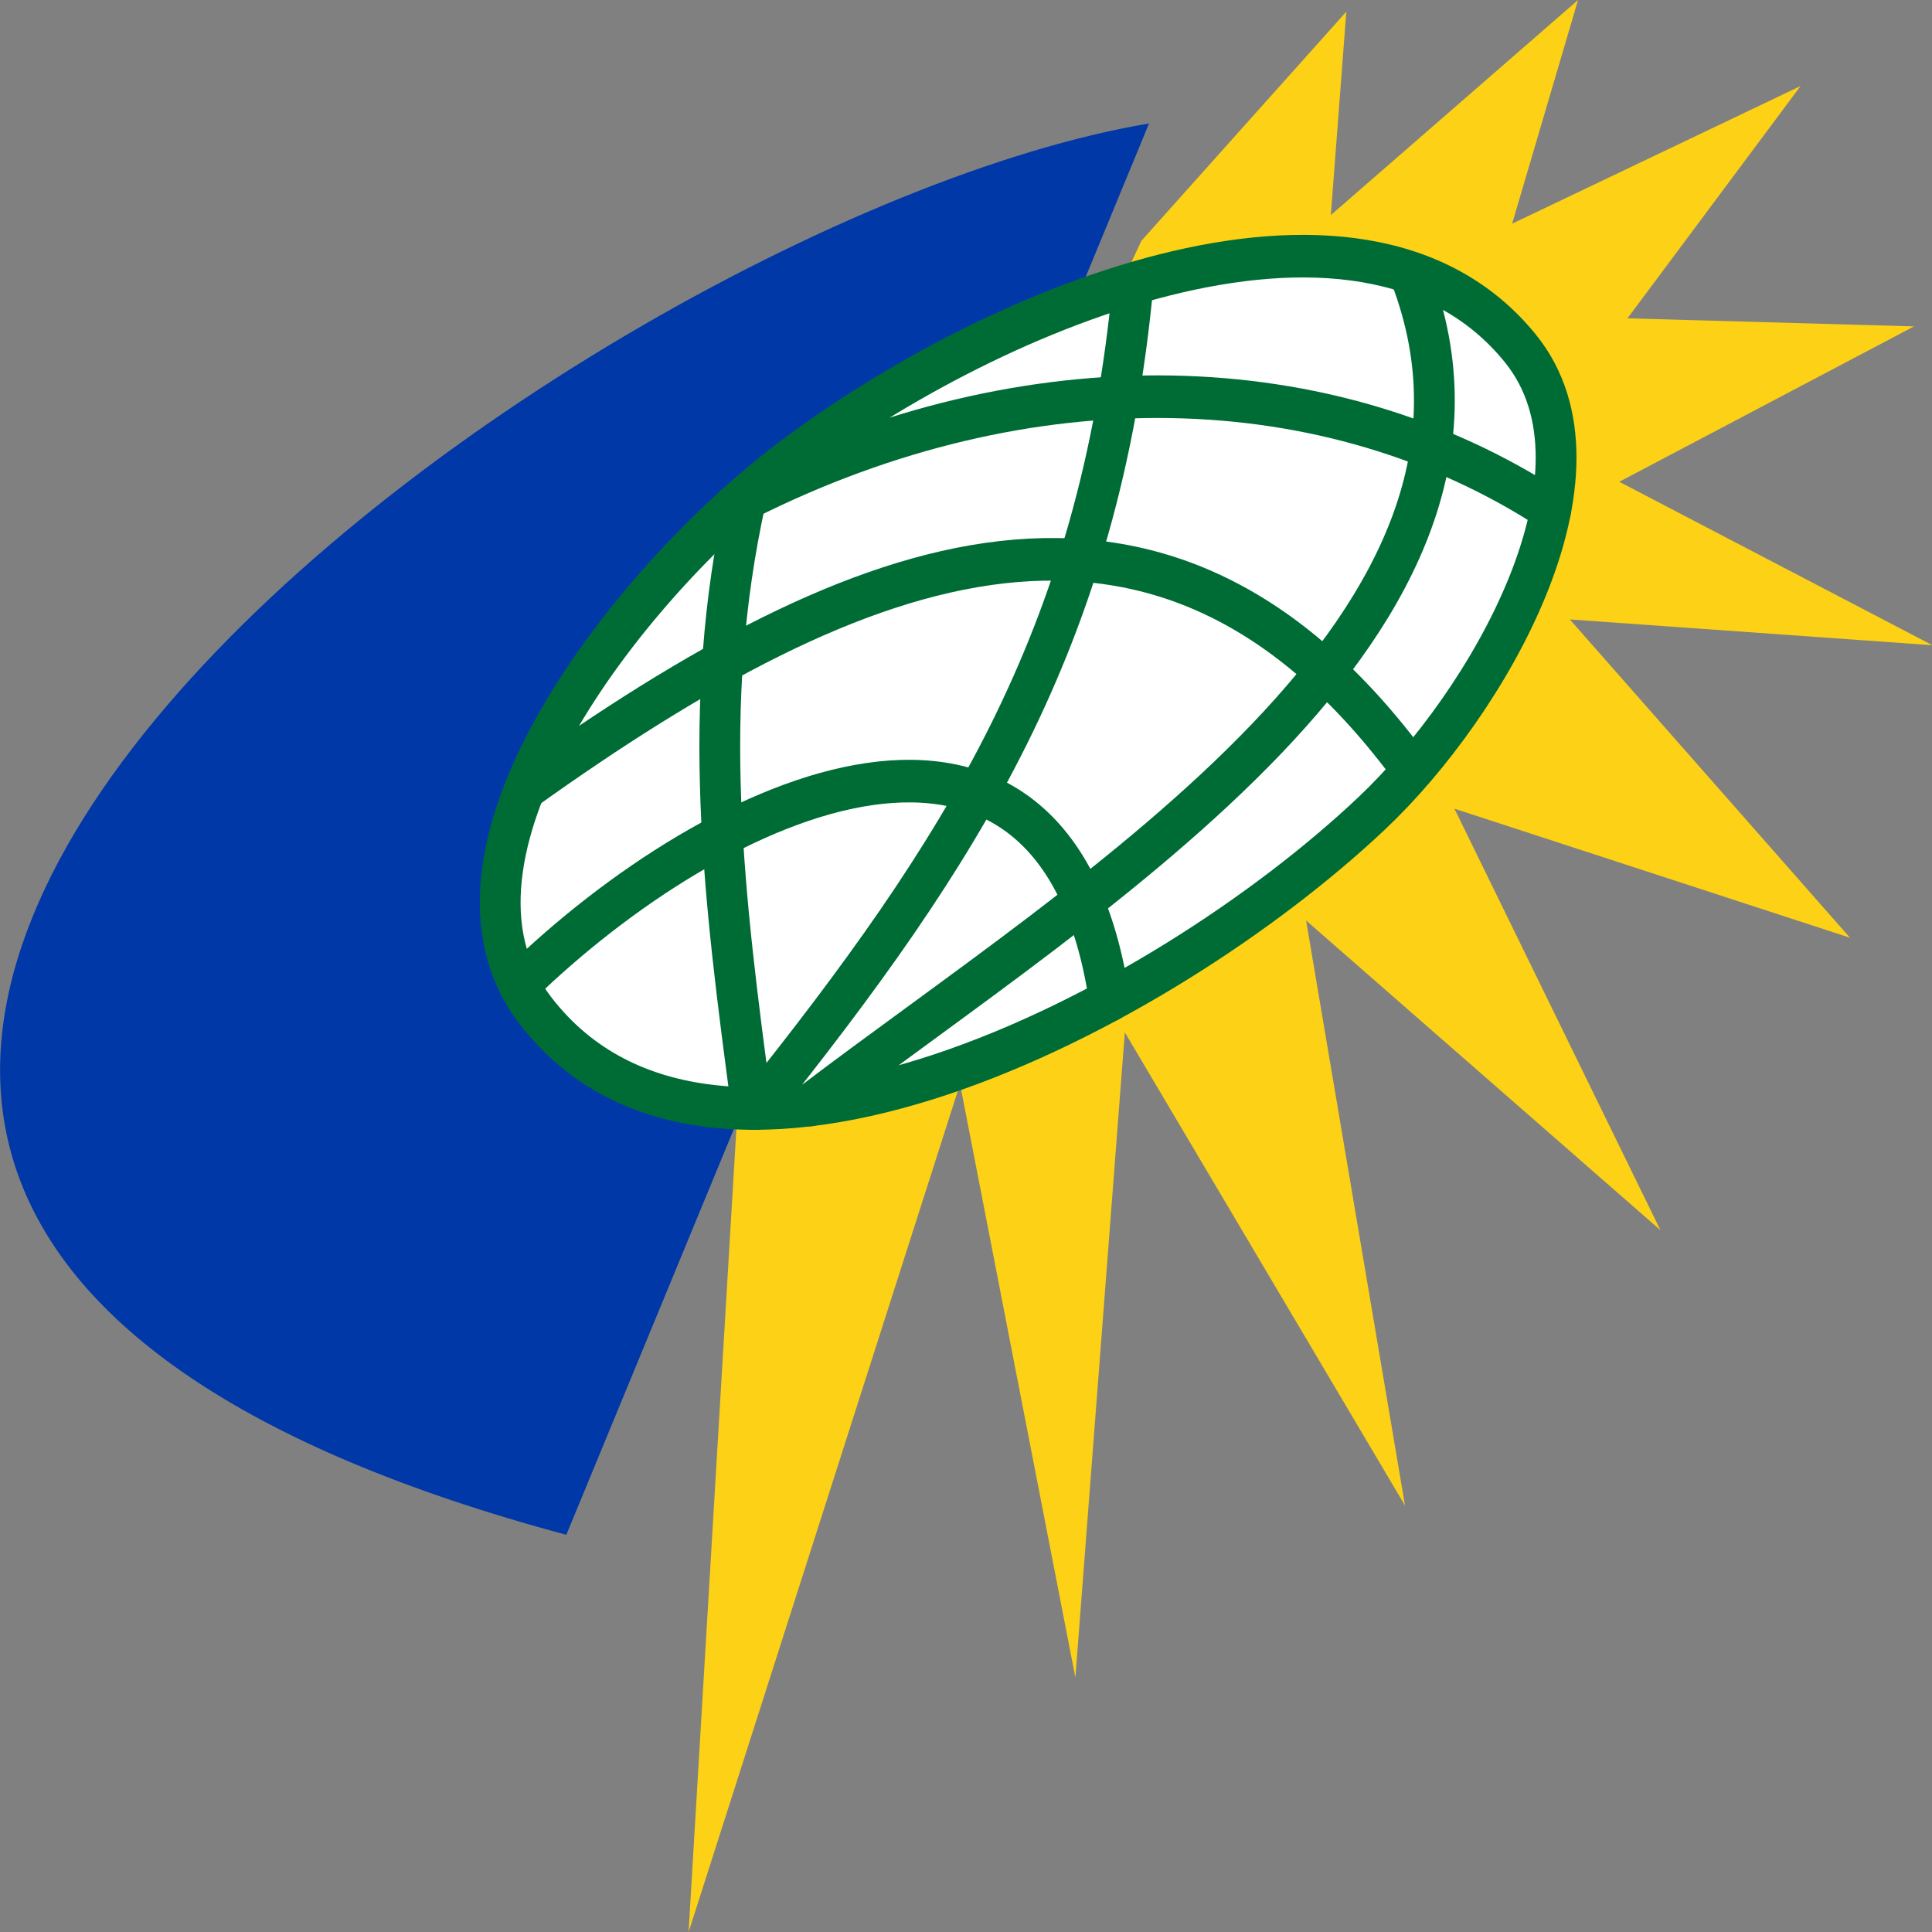
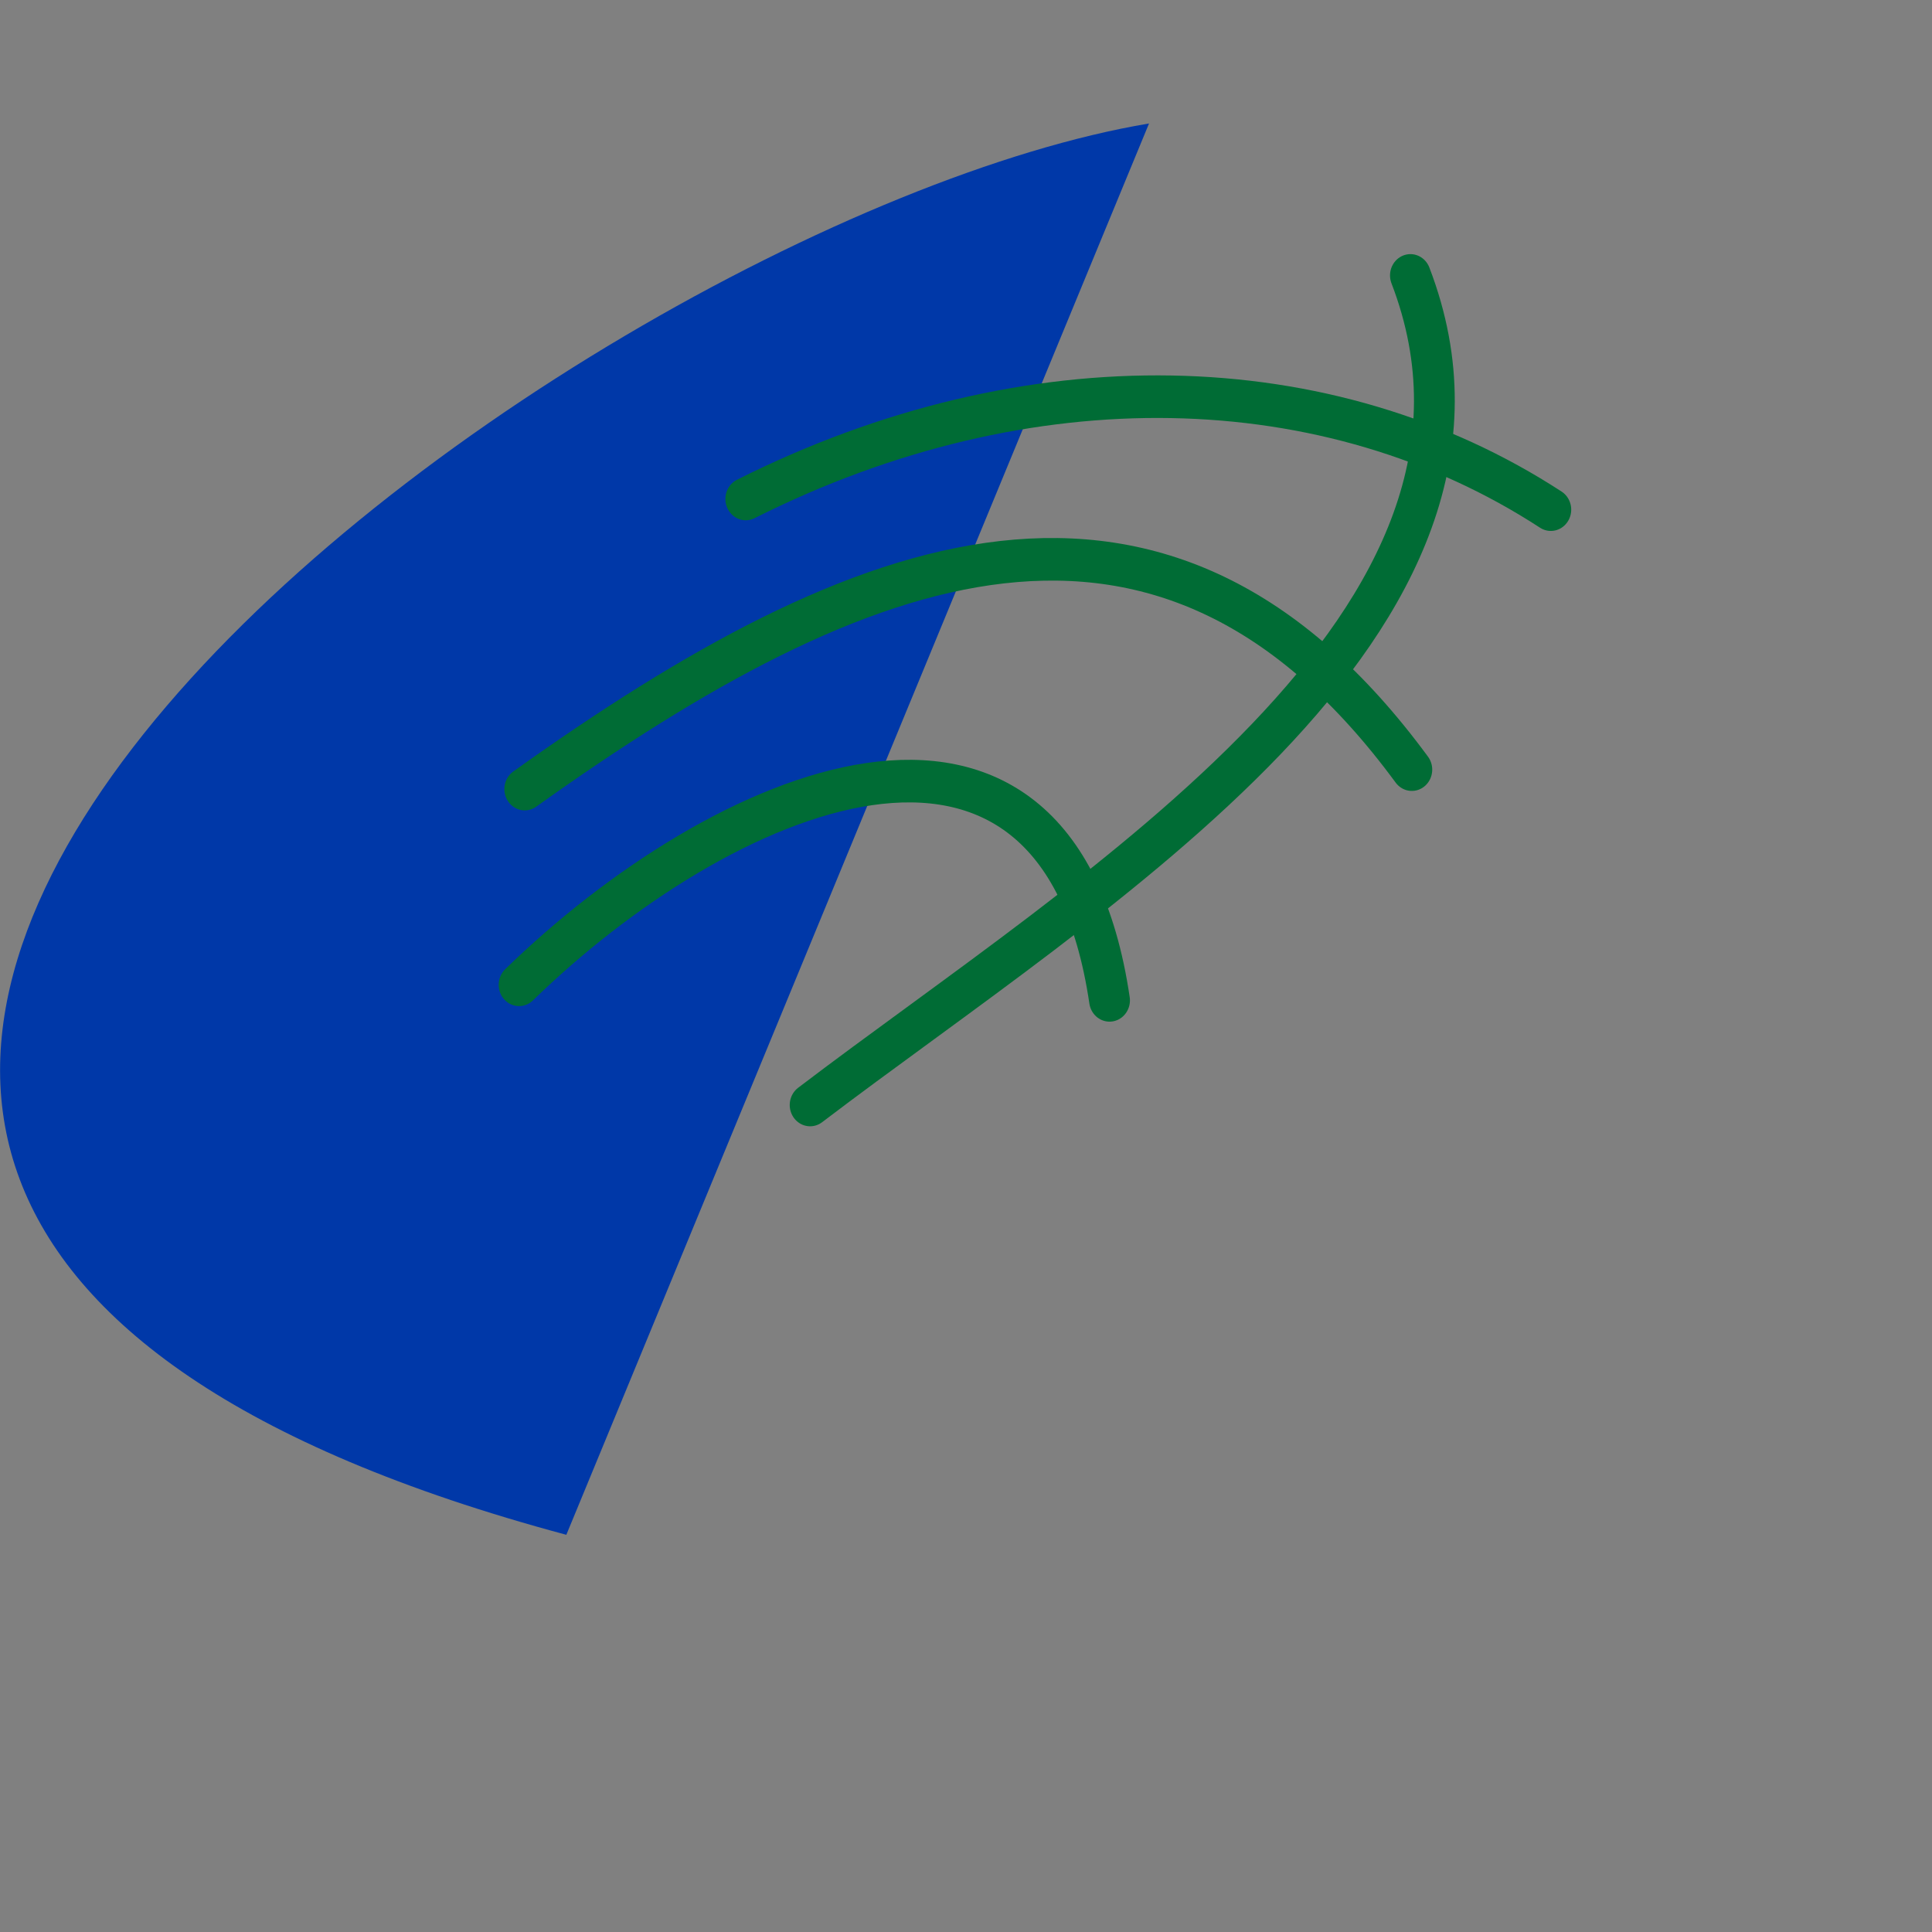
<svg xmlns="http://www.w3.org/2000/svg" xmlns:ns1="http://www.inkscape.org/namespaces/inkscape" xmlns:ns2="http://sodipodi.sourceforge.net/DTD/sodipodi-0.dtd" width="490" height="490" id="svg5228" version="1.1" ns1:version="0.48.5 r10040" ns2:docname="New document 6">
  <rect width="100%" height="100%" fill="#808080" stroke="none" />
  <title id="title6158">Cagayan Economic Zone Authority (CEZA)</title>
  <defs id="defs5230" />
  <ns2:namedview id="base" pagecolor="#ffffff" bordercolor="#666666" borderopacity="1.0" ns1:pageopacity="0.0" ns1:pageshadow="2" ns1:zoom="0.49497475" ns1:cx="23.543908" ns1:cy="178.57913" ns1:document-units="px" ns1:current-layer="layer1" showgrid="false" ns1:snap-bbox="true" ns1:bbox-paths="true" ns1:bbox-nodes="true" ns1:snap-bbox-edge-midpoints="true" ns1:object-paths="true" ns1:snap-global="false" showguides="true" ns1:guide-bbox="true" fit-margin-top="0" fit-margin-left="0" fit-margin-right="0" fit-margin-bottom="0" ns1:window-width="1366" ns1:window-height="705" ns1:window-x="-8" ns1:window-y="-8" ns1:window-maximized="1" />
  <g ns1:label="Layer 1" ns1:groupmode="layer" id="layer1" transform="translate(-62.731,243.127)">
    <g id="g6146" transform="matrix(2.069,0,0,2.16,-67.038,-286.34)">
-       <path ns2:nodetypes="cccccccccccccccccccccc" ns1:connector-curvature="0" id="path5797" d="m 153.128,150.317 -6,96.556 33.274,-99.587 14.142,69.701 6.061,-75.761 34.345,55.558 -12.122,-68.69 43.437,36.365 -25.254,-49.497 48.487,15.152 -34.345,-37.376 44.447,3.03 -38.386,-19.193 36.131,-18.244 -35.121,-0.949 21.213,-27.274 -35.355,16.162 8.081,-26.264 -30.305,25.254 1.898,-23.887 -25.131,26.917 z" style="fill:#fcd116;fill-opacity:1;stroke:none" />
      <path ns2:nodetypes="ccc" ns1:connector-curvature="0" id="path6029" d="M 203.571,34.505 132.143,200.219 C -29.081,158.8 131.396,46.078 203.571,34.505 z" style="fill:#0038a8;fill-opacity:1;stroke:none" />
      <g transform="translate(69.286,12.143)" id="g6031">
-         <path style="fill:#ffffff;fill-opacity:1;stroke:#006c35;stroke-width:5;stroke-linecap:round;stroke-linejoin:round;stroke-miterlimit:4;stroke-opacity:1;stroke-dasharray:none" d="M 59.094,126.557 C 81.07,153.853 135.65,126.848 161.624,103.324 175.83,90.458 192.179,63.414 179.807,48.776 160.01,25.352 113.427,44.514 88.893,62.918 70.156,76.974 44.404,108.312 59.094,126.557 z" id="path5275" ns1:connector-curvature="0" ns2:nodetypes="aaaaa" />
        <path style="fill:none;stroke:#006c35;stroke-width:5;stroke-linecap:round;stroke-linejoin:round;stroke-miterlimit:4;stroke-opacity:1;stroke-dasharray:none" d="M 92.741,137.61 C 127.478,112.281 182.606,80.811 166.327,40.202" id="path5277" ns1:connector-curvature="0" ns2:nodetypes="cc" />
-         <path style="fill:none;stroke:#006c35;stroke-width:5;stroke-linecap:round;stroke-linejoin:round;stroke-miterlimit:4;stroke-opacity:1;stroke-dasharray:none" d="M 132.33,41.199 C 128.275,83.033 111.183,108.045 86.21,138.022" id="path5279" ns1:connector-curvature="0" ns2:nodetypes="cc" />
-         <path style="fill:none;stroke:#006c35;stroke-width:5;stroke-linecap:round;stroke-linejoin:round;stroke-miterlimit:4;stroke-opacity:1;stroke-dasharray:none" d="M 84.853,66.453 C 79.174,90.958 82.148,113.254 85.606,138.022" id="path5281" ns1:connector-curvature="0" ns2:nodetypes="cc" />
        <path style="fill:none;stroke:#006c35;stroke-width:5;stroke-linecap:round;stroke-linejoin:round;stroke-miterlimit:4;stroke-opacity:1;stroke-dasharray:none" d="m 57.063,123.497 c 24.477,-22.846 65.845,-40.605 72.382,1.826" id="path5283" ns1:connector-curvature="0" ns2:nodetypes="cc" />
        <path style="fill:none;stroke:#006c35;stroke-width:5;stroke-linecap:round;stroke-linejoin:round;stroke-miterlimit:4;stroke-opacity:1;stroke-dasharray:none" d="M 57.76,100.516 C 99.228,72.131 136.102,58.614 166.5,98.232" id="path5285" ns1:connector-curvature="0" ns2:nodetypes="cc" />
        <path style="fill:none;stroke:#006c35;stroke-width:5;stroke-linecap:round;stroke-linejoin:round;stroke-miterlimit:4;stroke-opacity:1;stroke-dasharray:none" d="M 84.853,66.453 C 119.566,49.732 156.369,50.76 183.538,67.705" id="path5287" ns1:connector-curvature="0" ns2:nodetypes="cc" />
      </g>
    </g>
  </g>
</svg>